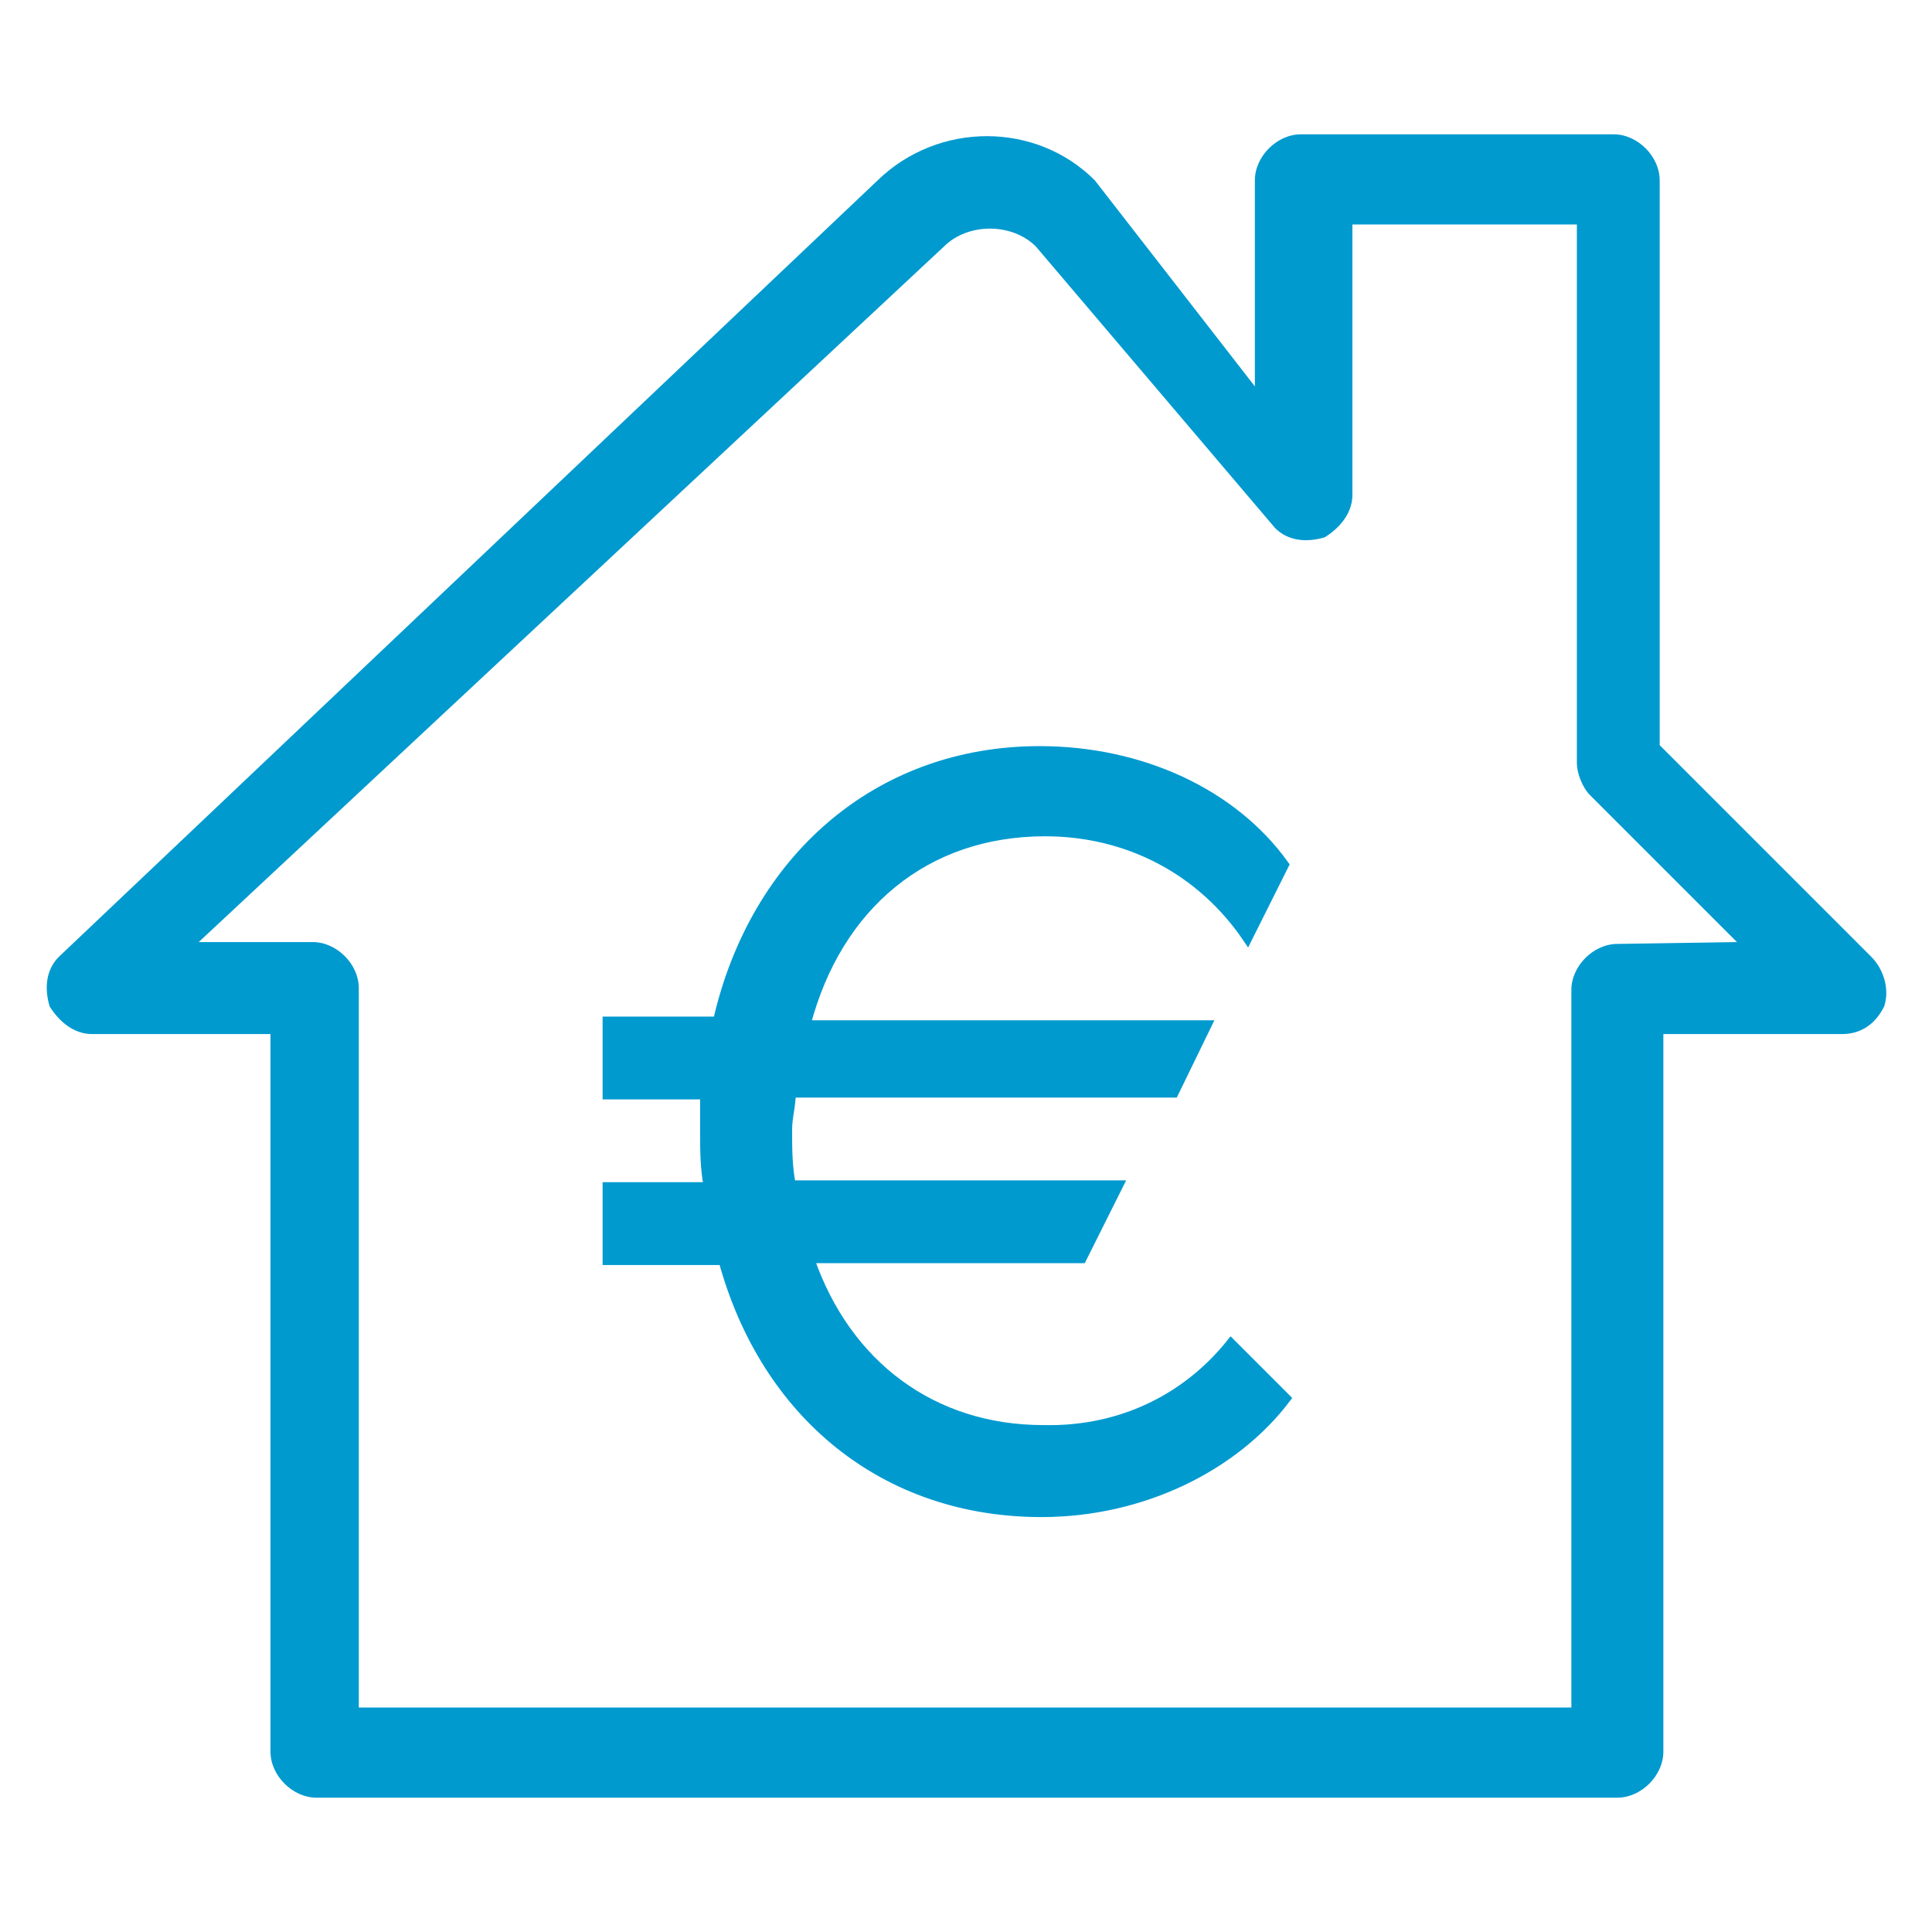
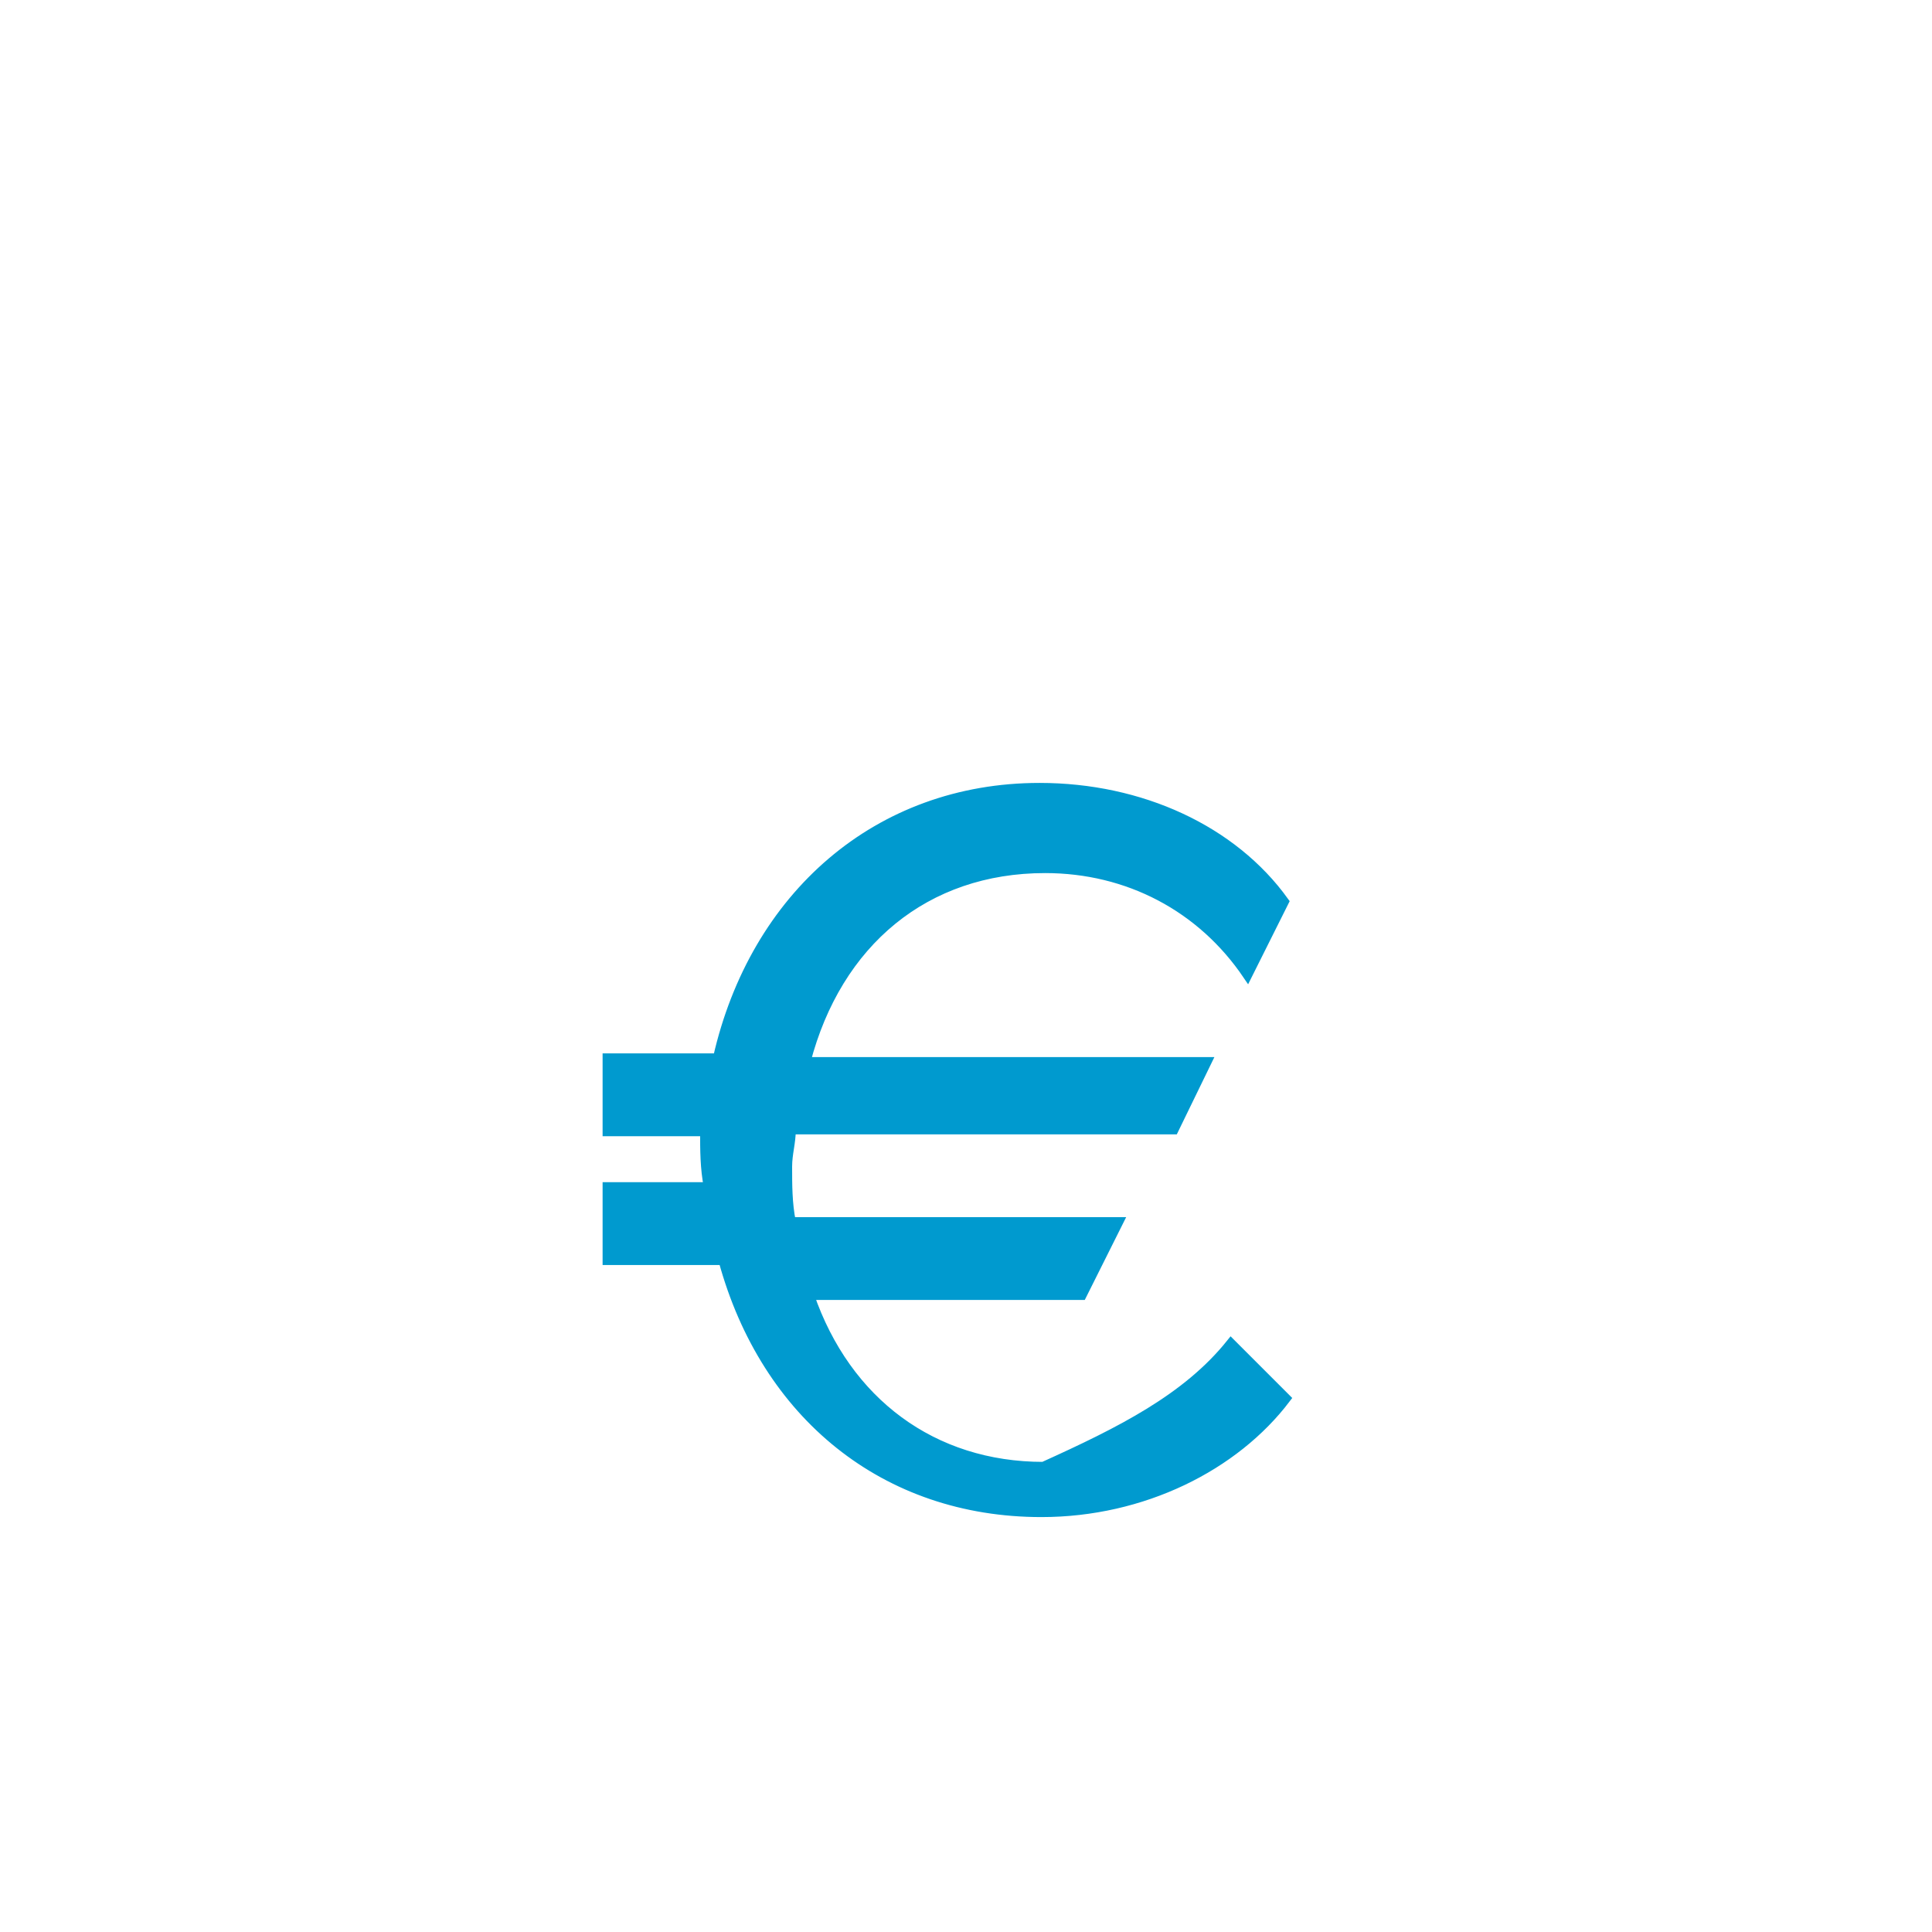
<svg xmlns="http://www.w3.org/2000/svg" version="1.1" id="Ebene_1" x="0px" y="0px" viewBox="0 0 105 105" style="enable-background:new 0 0 105 105;">
  <style type="text/css">
	.st0{fill:#009ACF;}
	.st1{fill:#009ACF;stroke:#009ACF;stroke-width:0.5;stroke-miterlimit:10;}
</style>
  <g>
-     <path class="st0" d="M101.7,52L90.2,40.5V9.8c0-1.3-1.2-2.5-2.5-2.5h-17c-1.3,0-2.5,1.2-2.5,2.5V21L59.5,9.8&#10;  c-3.2-3.2-8.5-3.2-11.8,0L3.2,52c-0.7,0.7-0.8,1.7-0.5,2.7C3.2,55.5,4,56.2,5,56.2h9.7v39c0,1.3,1.2,2.5,2.5,2.5h70.7&#10;  c1.3,0,2.5-1.2,2.5-2.5v-9v-30h9.7c1,0,1.8-0.5,2.3-1.5C102.7,53.8,102.4,52.7,101.7,52z M87.9,51.3c-1.3,0-2.5,1.2-2.5,2.5v32.3&#10;  l0,0v6.7H19.5V53.7c0-1.3-1.2-2.5-2.5-2.5h-6.2l40.5-37.8c1.3-1.3,3.7-1.3,5,0l13,15.3c0.7,0.7,1.7,0.8,2.7,0.5&#10;  c0.8-0.5,1.5-1.3,1.5-2.3V12.2h12.2v29.3c0,0.5,0.3,1.3,0.7,1.7l8,8L87.9,51.3C87.9,51.2,87.9,51.3,87.9,51.3z" />
    <g>
-       <path class="st1" d="M66.9,73l3,3c-2.8,3.7-7.8,6.2-13.3,6.2c-8.5,0-15-5.3-17.3-13.7H33v-4h5.5c-0.2-1-0.2-2-0.2-3&#10;   c0-0.7,0-1.5,0-2H33v-4h6c2-8.8,8.7-14.7,17.5-14.7c5.5,0,10.5,2.3,13.3,6.2l-2,4c-2.5-3.7-6.5-5.8-11-5.8c-6.5,0-11.3,4-13,10.5&#10;   h21.8l-1.8,3.7H43c0,0.7-0.2,1.3-0.2,2c0,1,0,2,0.2,3h17.8l-2,4H44c2,5.8,6.7,9.3,12.7,9.3C60.9,77.8,64.5,76,66.9,73z" />
+       <path class="st1" d="M66.9,73l3,3c-2.8,3.7-7.8,6.2-13.3,6.2c-8.5,0-15-5.3-17.3-13.7H33v-4h5.5c-0.2-1-0.2-2-0.2-3&#10;   H33v-4h6c2-8.8,8.7-14.7,17.5-14.7c5.5,0,10.5,2.3,13.3,6.2l-2,4c-2.5-3.7-6.5-5.8-11-5.8c-6.5,0-11.3,4-13,10.5&#10;   h21.8l-1.8,3.7H43c0,0.7-0.2,1.3-0.2,2c0,1,0,2,0.2,3h17.8l-2,4H44c2,5.8,6.7,9.3,12.7,9.3C60.9,77.8,64.5,76,66.9,73z" />
    </g>
  </g>
</svg>